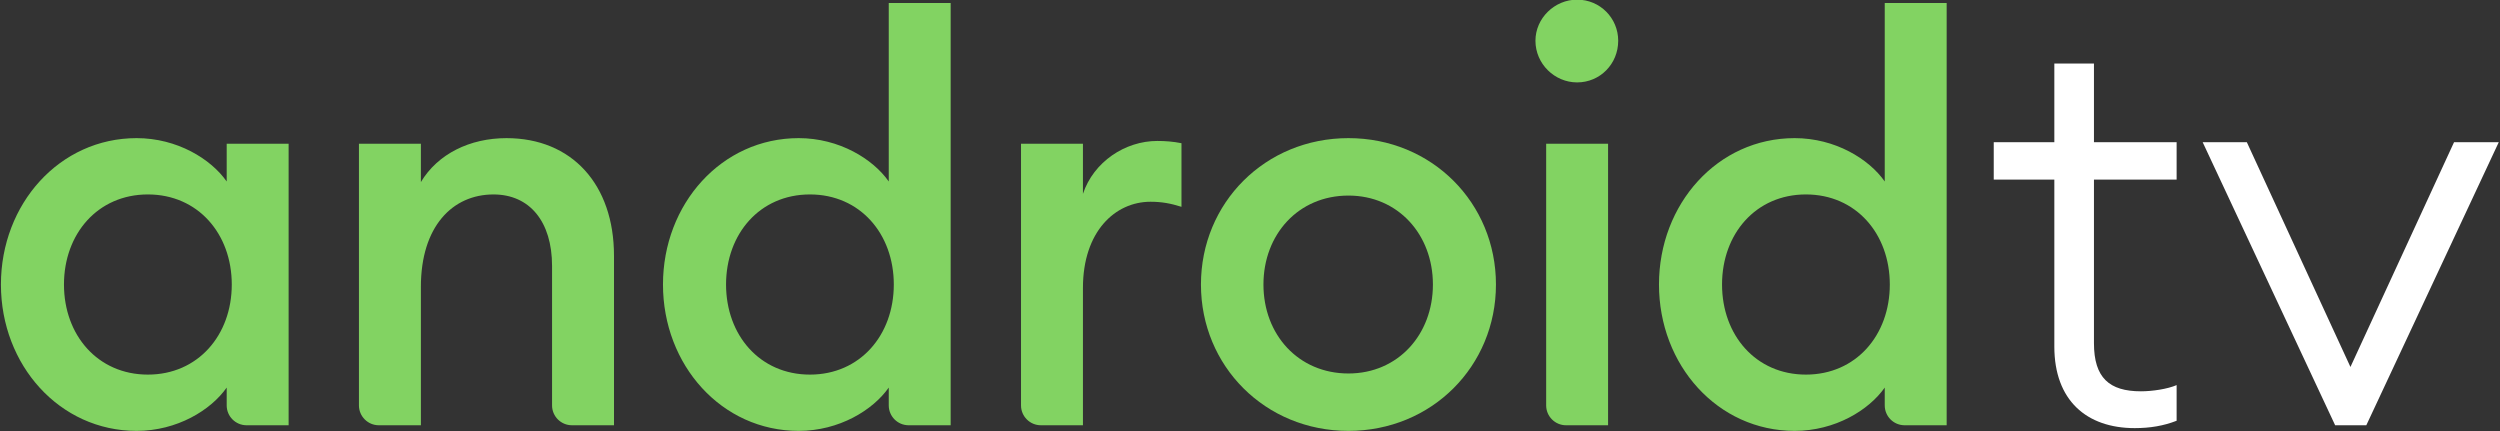
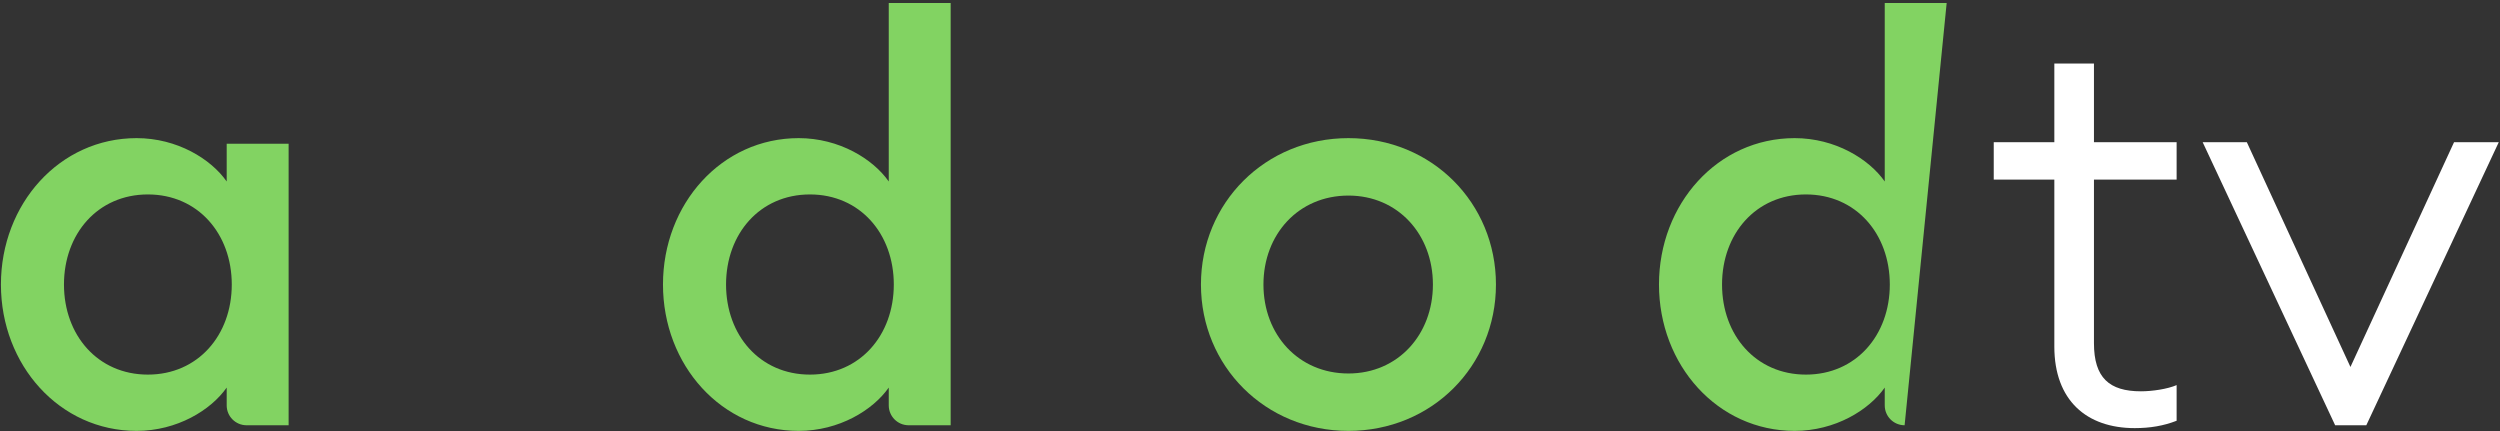
<svg xmlns="http://www.w3.org/2000/svg" width="100%" height="100%" viewBox="0 0 800 138" version="1.1" xml:space="preserve" style="fill-rule:evenodd;clip-rule:evenodd;stroke-linejoin:round;stroke-miterlimit:2;">
  <rect x="0" y="0" width="800" height="138" fill="#333333" stroke="none" />
  <g>
    <path d="M43.714,44.202C56.688,44.202 67.504,50.87 72.541,58.076L72.541,46.002L92.357,46.002L92.357,136.082L78.899,136.082C75.388,136.082 72.541,133.24 72.541,129.725L72.541,124.02C67.504,131.22 56.688,137.883 43.714,137.883C19.04,137.883 0.297,116.809 0.297,91.045C0.297,65.281 19.04,44.202 43.714,44.202M47.319,62.221C31.282,62.221 20.471,74.829 20.471,91.045C20.471,107.256 31.282,119.872 47.319,119.872C63.351,119.872 74.167,107.256 74.167,91.045C74.167,74.829 63.352,62.221 47.319,62.221" style="fill:rgb(130,211,98);fill-rule:nonzero;" />
-     <path d="M114.863,46.005L134.684,46.005L134.684,58.255C140.084,49.25 150.358,44.205 162.069,44.205C182.964,44.205 196.48,58.978 196.48,81.86L196.48,136.082L183.017,136.082C179.507,136.082 176.659,133.235 176.659,129.725L176.659,85.103C176.659,70.872 169.449,62.224 157.927,62.224C144.774,62.224 134.685,72.493 134.685,91.766L134.685,136.082L121.216,136.082C117.711,136.082 114.863,133.235 114.863,129.725L114.863,46.005Z" style="fill:rgb(130,211,98);fill-rule:nonzero;" />
    <path d="M255.575,44.202C268.544,44.202 279.36,50.87 284.402,58.076L284.402,0.967L304.213,0.967L304.213,136.082L290.755,136.082C287.25,136.082 284.402,133.24 284.402,129.725L284.402,124.02C279.36,131.22 268.544,137.883 255.575,137.883C230.89,137.883 212.154,116.809 212.154,91.045C212.154,65.281 230.891,44.202 255.575,44.202M259.181,62.221C243.149,62.221 232.338,74.829 232.338,91.045C232.338,107.256 243.149,119.872 259.181,119.872C275.207,119.872 286.018,107.256 286.018,91.045C286.018,74.829 275.207,62.221 259.181,62.221" style="fill:rgb(130,211,98);fill-rule:nonzero;" />
-     <path d="M326.724,46.005L346.54,46.005L346.54,62.039C349.961,51.77 360.051,45.105 370.324,45.105C372.84,45.105 375.371,45.287 378.072,45.826L378.072,66.182C374.64,65.1 371.767,64.561 368.167,64.561C356.814,64.561 346.541,74.114 346.541,92.129L346.541,136.082L333.078,136.082C329.573,136.082 326.725,133.235 326.725,129.725L326.725,46.005L326.724,46.005Z" style="fill:rgb(130,211,98);fill-rule:nonzero;" />
    <path d="M431.504,137.883C404.846,137.883 384.304,117.161 384.304,91.05C384.304,64.926 404.846,44.202 431.504,44.202C458.173,44.202 478.705,64.921 478.705,91.05C478.705,117.161 458.173,137.883 431.504,137.883M431.504,119.514C447.358,119.514 458.531,107.077 458.531,91.05C458.531,75.019 447.357,62.582 431.504,62.582C415.473,62.582 404.304,75.019 404.304,91.05C404.304,107.077 415.473,119.514 431.504,119.514" style="fill:rgb(130,211,98);fill-rule:nonzero;" />
-     <path d="M504.674,26.37C497.469,26.37 491.342,20.431 491.342,13.036C491.342,5.83 497.469,-0.114 504.674,-0.114C512.058,-0.114 517.826,5.831 517.826,13.036C517.826,20.431 512.058,26.37 504.674,26.37M494.773,46.002L514.584,46.002L514.584,136.082L501.126,136.082C497.615,136.082 494.773,133.229 494.773,129.725L494.773,46.002Z" style="fill:rgb(130,211,98);fill-rule:nonzero;" />
-     <path d="M574.285,44.202C587.259,44.202 598.07,50.87 603.117,58.076L603.117,0.967L622.933,0.967L622.933,136.082L609.475,136.082C605.958,136.082 603.117,133.24 603.117,129.725L603.117,124.02C598.07,131.22 587.259,137.883 574.285,137.883C549.611,137.883 530.874,116.809 530.874,91.045C530.874,65.281 549.611,44.202 574.285,44.202M577.891,62.221C561.865,62.221 551.054,74.829 551.054,91.045C551.054,107.256 561.865,119.872 577.891,119.872C593.928,119.872 604.739,107.256 604.739,91.045C604.738,74.829 593.928,62.221 577.891,62.221" style="fill:rgb(130,211,98);fill-rule:nonzero;" />
+     <path d="M574.285,44.202C587.259,44.202 598.07,50.87 603.117,58.076L603.117,0.967L622.933,0.967L609.475,136.082C605.958,136.082 603.117,133.24 603.117,129.725L603.117,124.02C598.07,131.22 587.259,137.883 574.285,137.883C549.611,137.883 530.874,116.809 530.874,91.045C530.874,65.281 549.611,44.202 574.285,44.202M577.891,62.221C561.865,62.221 551.054,74.829 551.054,91.045C551.054,107.256 561.865,119.872 577.891,119.872C593.928,119.872 604.739,107.256 604.739,91.045C604.738,74.829 593.928,62.221 577.891,62.221" style="fill:rgb(130,211,98);fill-rule:nonzero;" />
    <path d="M657.387,57.463L637.997,57.463L637.997,45.51L657.387,45.51L657.387,20.323L670.066,20.323L670.066,45.51L696.519,45.51L696.519,57.463L670.066,57.463L670.066,109.824C670.066,120.872 674.962,125.219 685.103,125.219C688.724,125.219 693.62,124.493 696.519,123.23L696.519,134.641C692.345,136.273 688.003,136.998 683.109,136.998C667.713,136.998 657.387,128.114 657.387,110.903L657.387,57.463Z" style="fill:white;fill-rule:nonzero;" />
    <path d="M799.604,45.507L757.215,136.093L747.251,136.093L704.855,45.507L718.987,45.507L752.141,117.43L785.294,45.507L799.604,45.507Z" style="fill:white;fill-rule:nonzero;" />
  </g>
</svg>